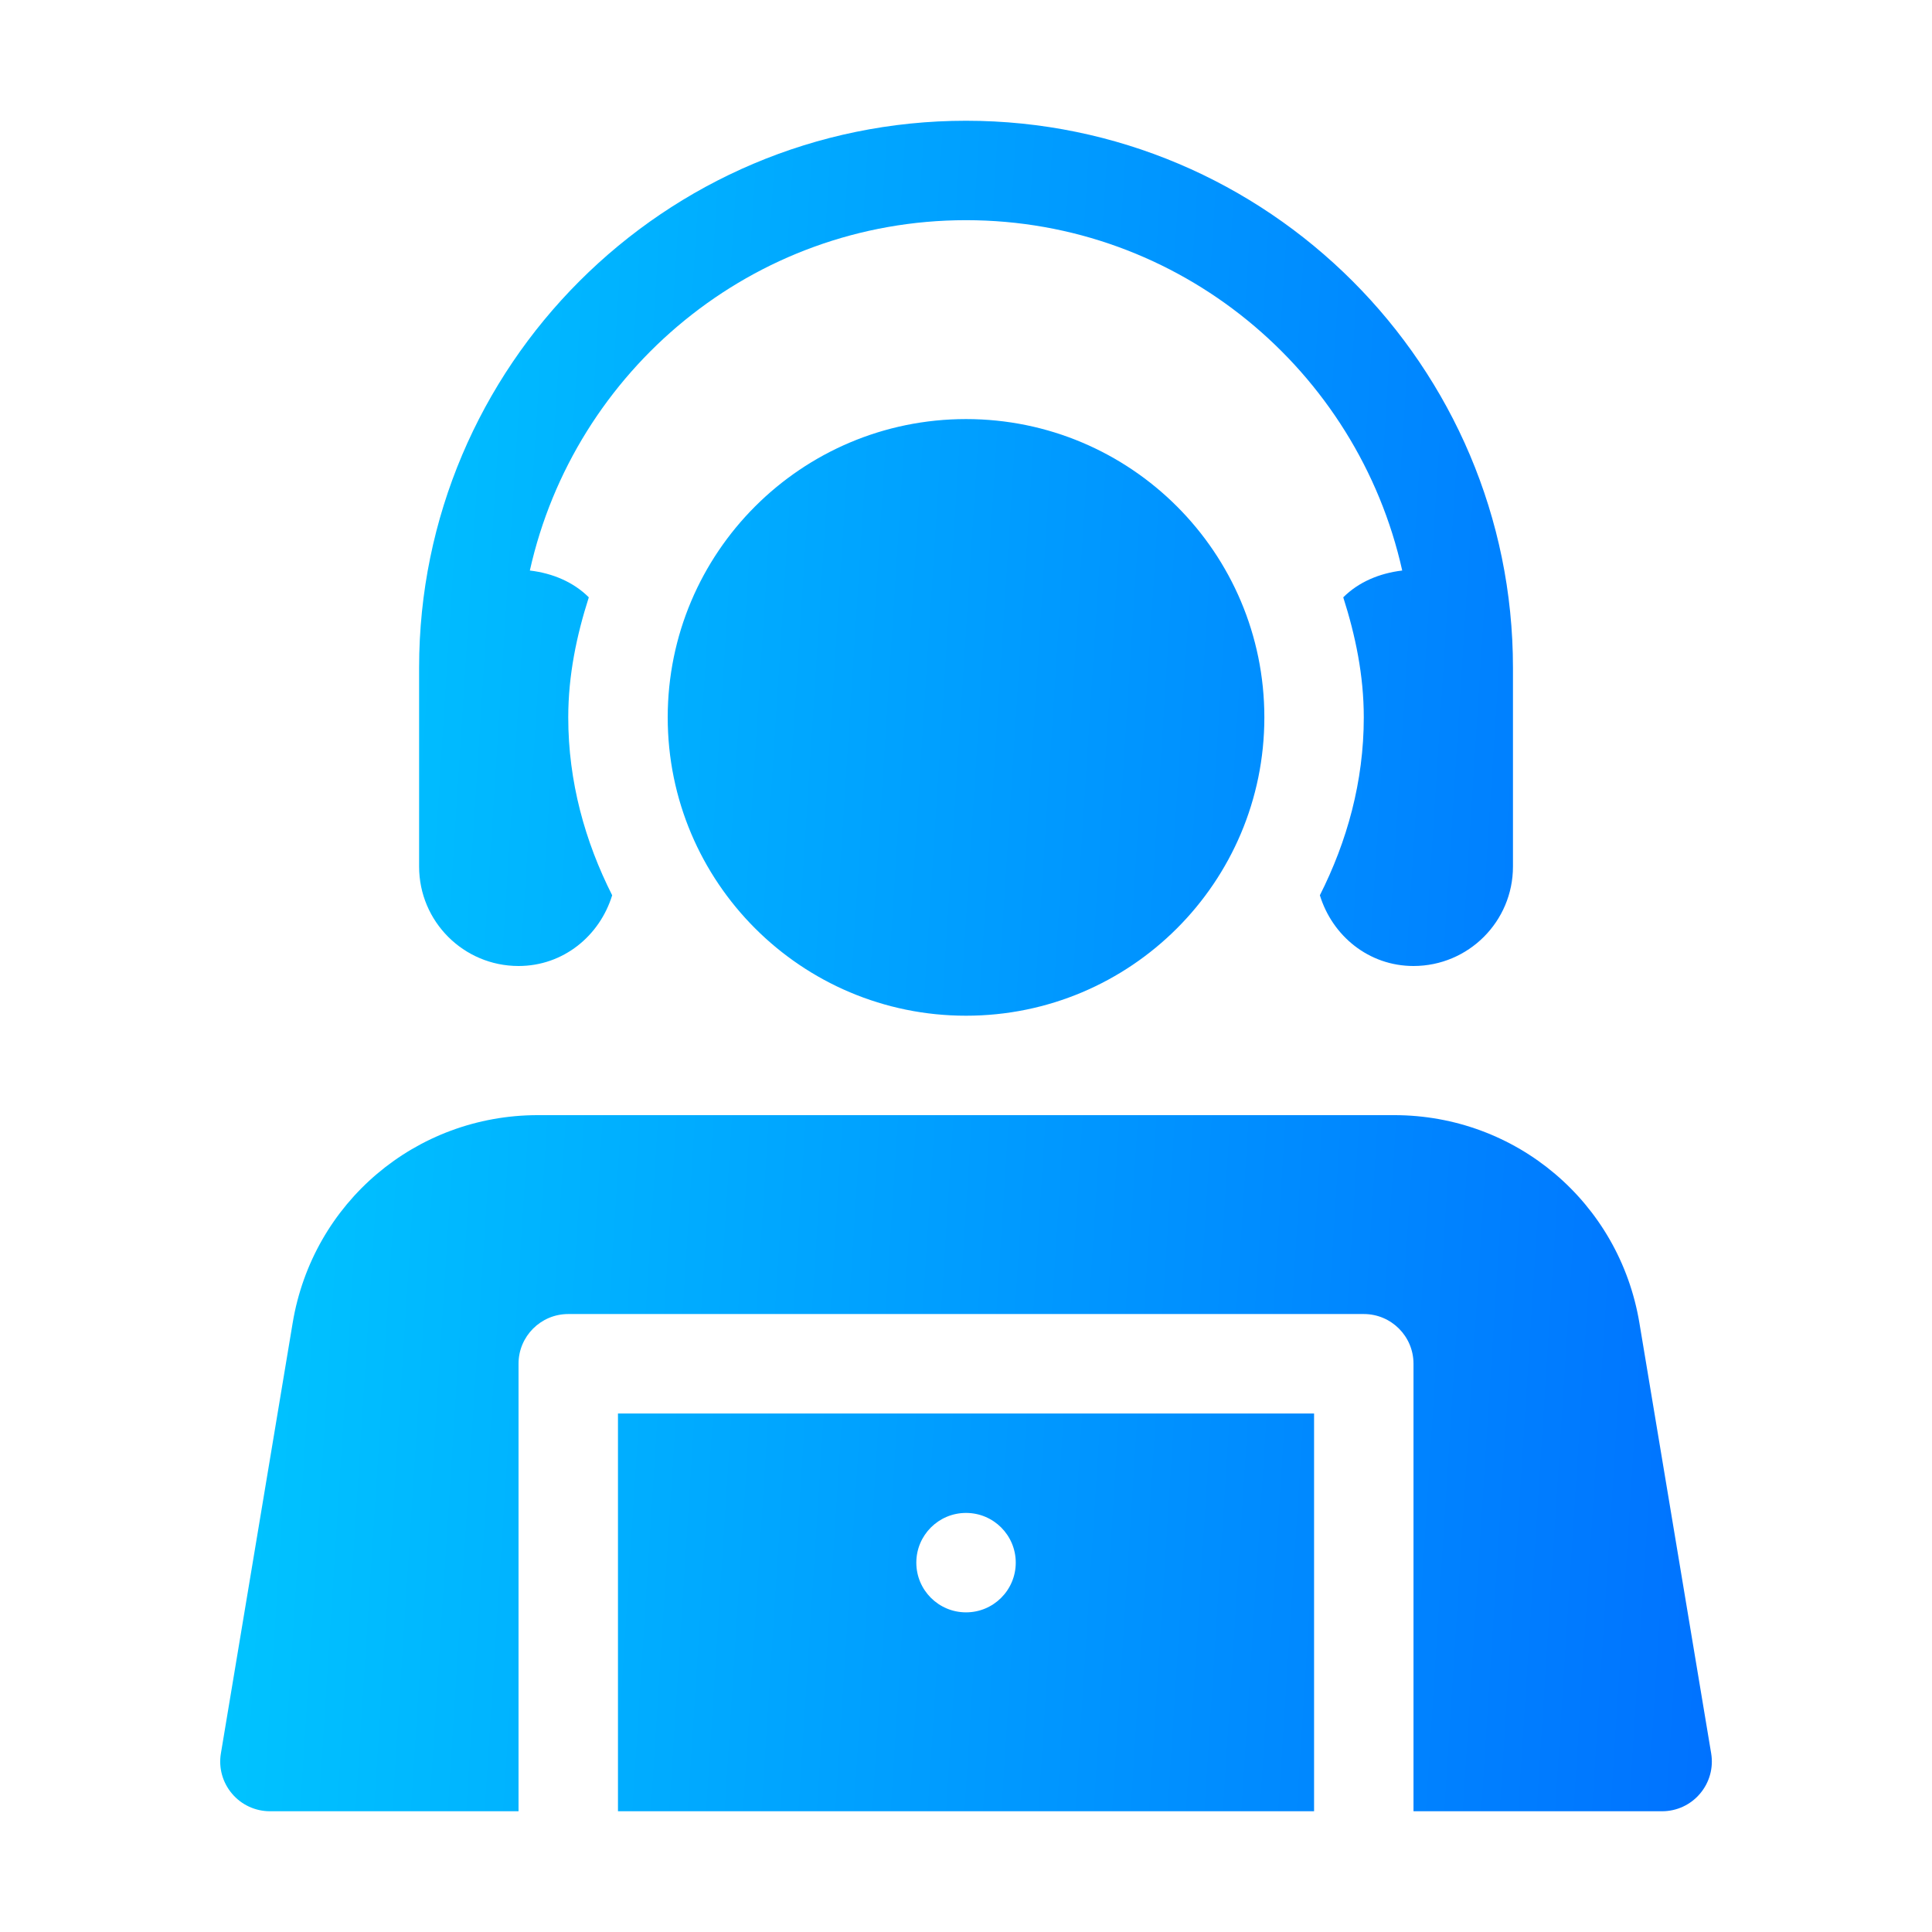
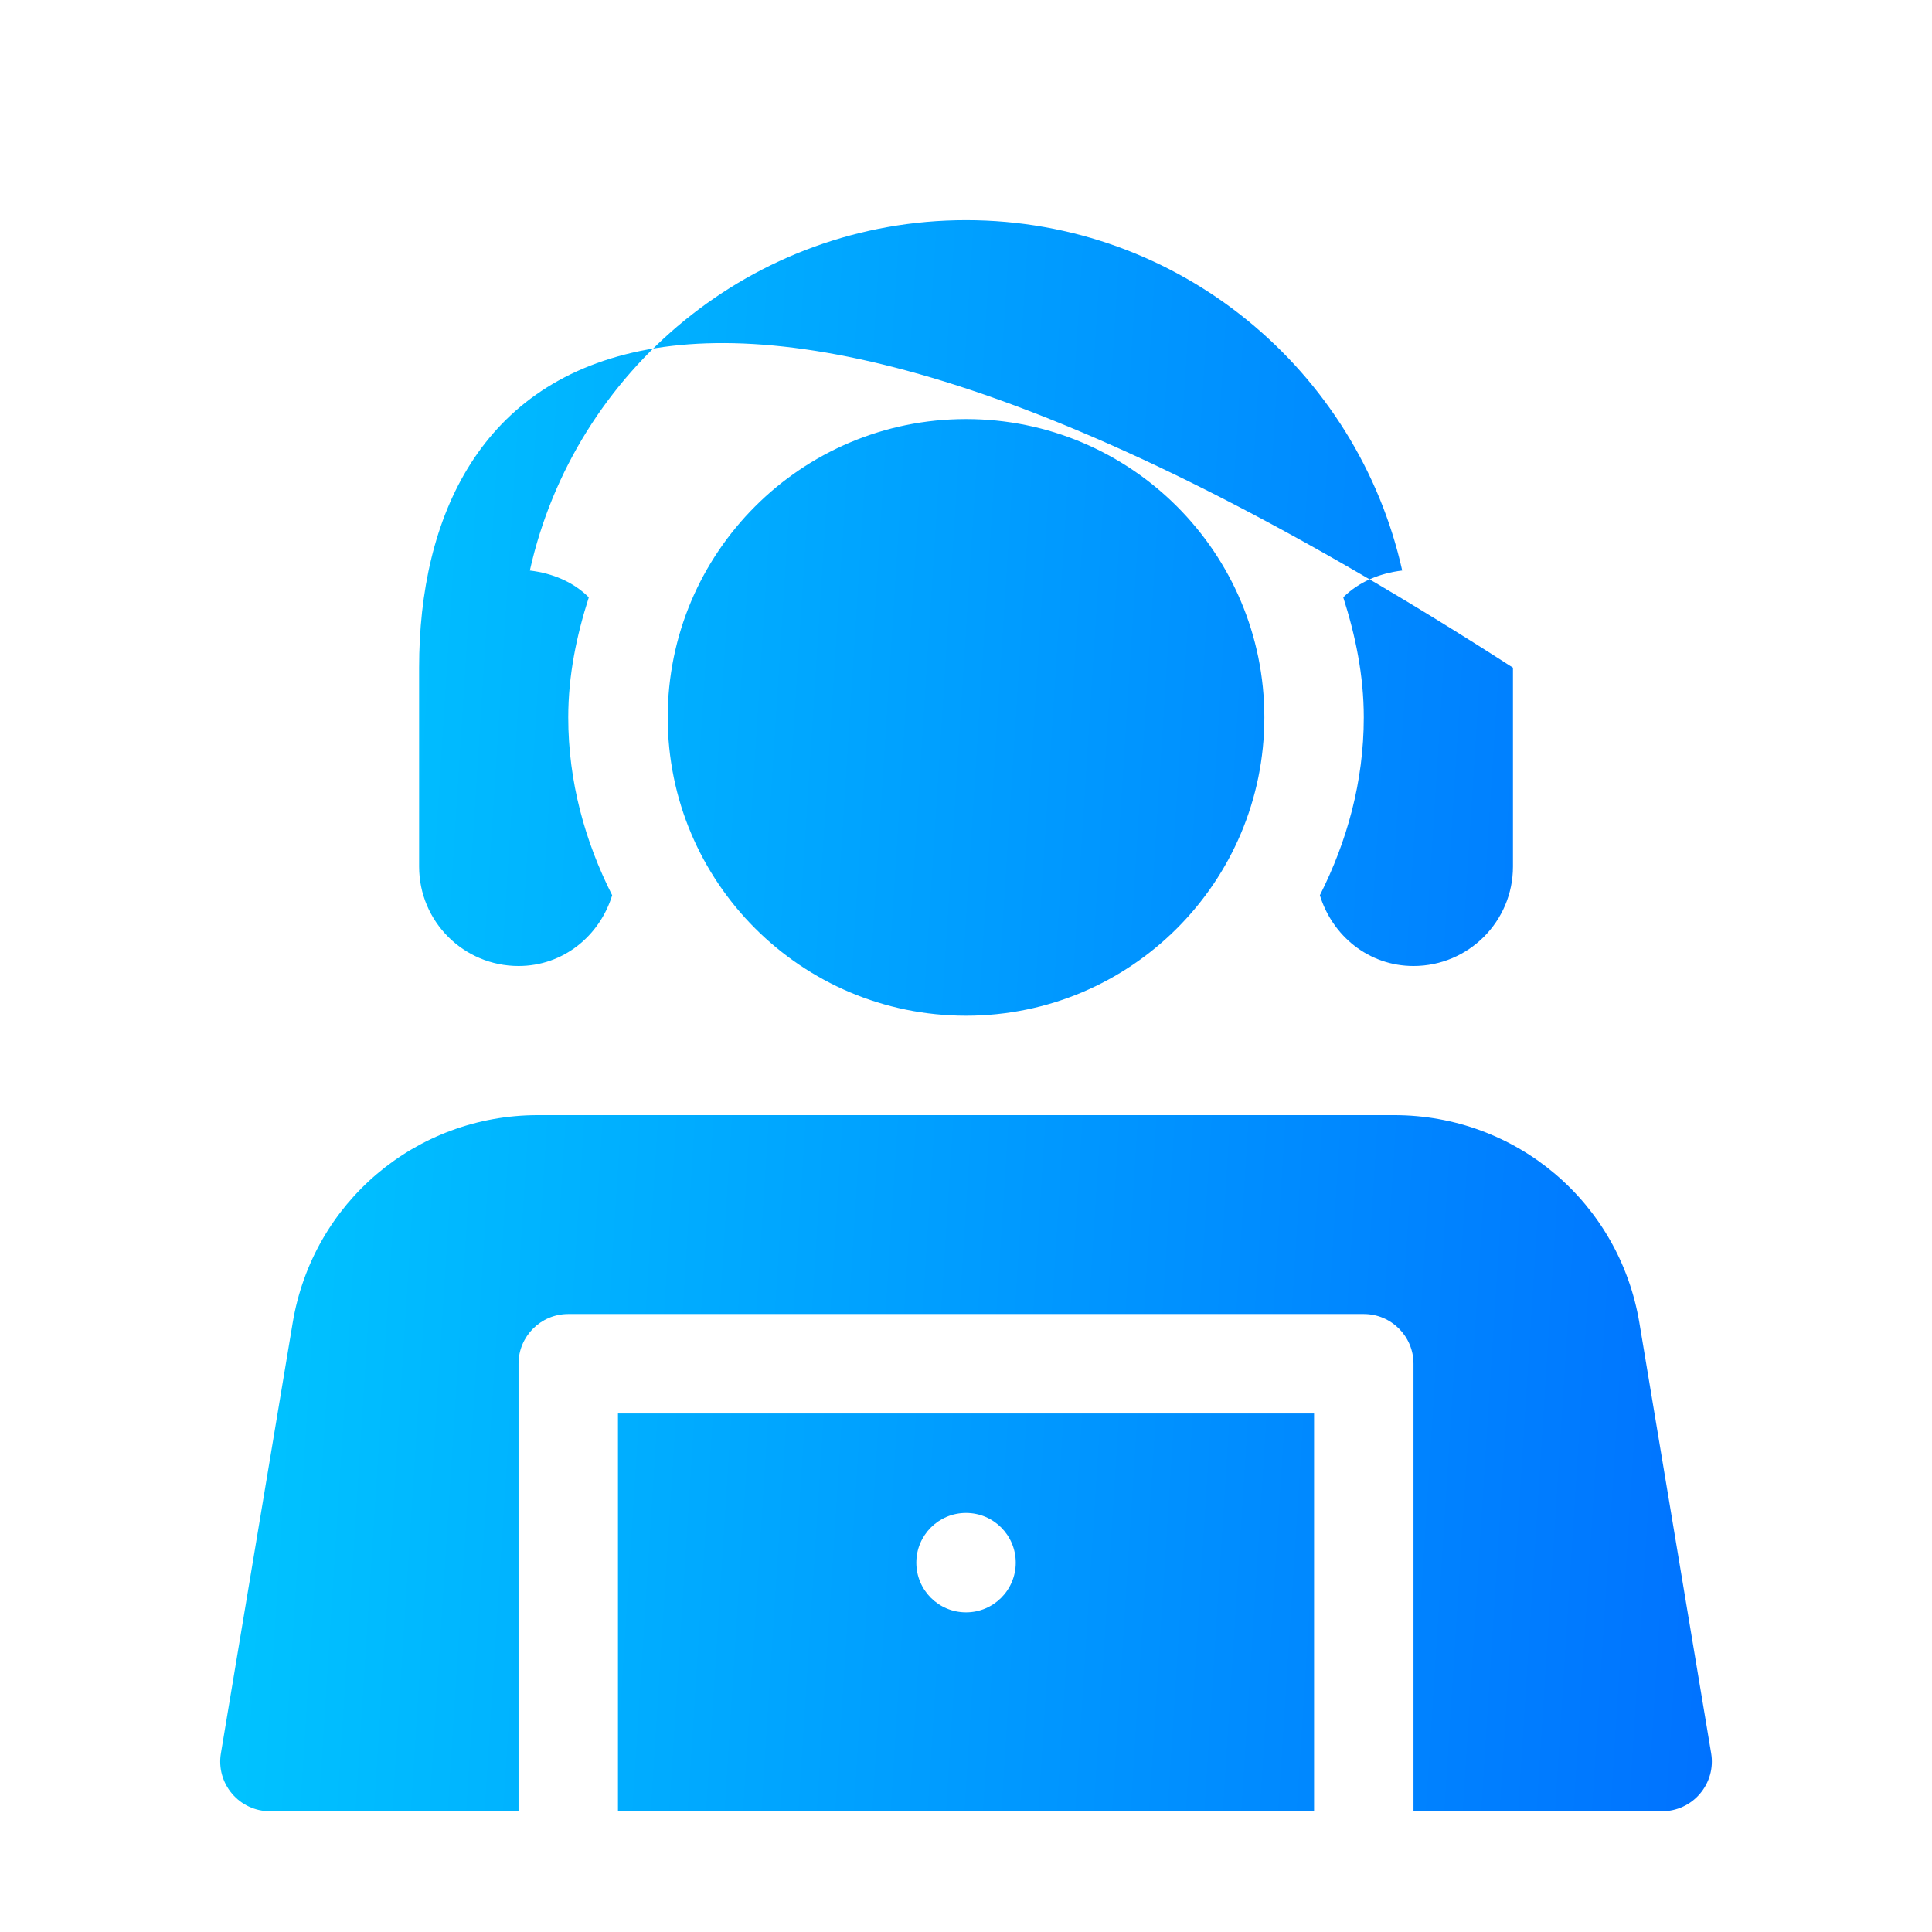
<svg xmlns="http://www.w3.org/2000/svg" width="56" height="56" viewBox="0 0 56 56" fill="none">
-   <path d="M19.354 20.794C19.354 25.57 23.225 29.441 28.001 29.441C32.776 29.441 36.648 25.57 36.648 20.794C36.648 16.018 32.776 12.147 28.001 12.147C23.225 12.147 19.354 16.018 19.354 20.794ZM15.03 28C16.327 28 17.382 27.128 17.744 25.95C16.957 24.392 16.471 22.656 16.471 20.794C16.471 19.573 16.713 18.419 17.067 17.314C16.621 16.869 16.016 16.615 15.358 16.537C16.65 10.738 21.818 6.382 28.001 6.382C34.184 6.382 39.351 10.738 40.644 16.537C39.986 16.615 39.38 16.869 38.935 17.314C39.288 18.419 39.53 19.573 39.53 20.794C39.53 22.656 39.044 24.392 38.257 25.95C38.619 27.128 39.675 28 40.971 28C42.563 28 43.854 26.71 43.854 25.118V19.353C43.854 10.612 36.742 3.5 28.001 3.5C19.259 3.5 12.148 10.612 12.148 19.353V25.118C12.148 26.71 13.438 28 15.03 28ZM17.912 52.5H38.089V40.971H17.912V52.5ZM28.001 43.853C28.797 43.853 29.442 44.498 29.442 45.294C29.442 46.09 28.797 46.735 28.001 46.735C27.205 46.735 26.56 46.09 26.56 45.294C26.56 44.498 27.205 43.853 28.001 43.853ZM49.599 50.822L47.519 38.346C46.937 34.855 43.948 32.323 40.411 32.323H15.59C12.053 32.323 9.064 34.855 8.483 38.346L6.403 50.822C6.332 51.24 6.451 51.667 6.725 51.99C6.998 52.314 7.401 52.5 7.824 52.5H15.03V39.529C15.03 38.733 15.675 38.088 16.471 38.088H39.53C40.327 38.088 40.971 38.733 40.971 39.529V52.5H48.177C48.601 52.5 49.003 52.314 49.276 51.99C49.551 51.667 49.669 51.24 49.599 50.822Z" fill="url(#paint0_linear_5822_17500)" />
+   <path d="M19.354 20.794C19.354 25.57 23.225 29.441 28.001 29.441C32.776 29.441 36.648 25.57 36.648 20.794C36.648 16.018 32.776 12.147 28.001 12.147C23.225 12.147 19.354 16.018 19.354 20.794ZM15.03 28C16.327 28 17.382 27.128 17.744 25.95C16.957 24.392 16.471 22.656 16.471 20.794C16.471 19.573 16.713 18.419 17.067 17.314C16.621 16.869 16.016 16.615 15.358 16.537C16.65 10.738 21.818 6.382 28.001 6.382C34.184 6.382 39.351 10.738 40.644 16.537C39.986 16.615 39.38 16.869 38.935 17.314C39.288 18.419 39.53 19.573 39.53 20.794C39.53 22.656 39.044 24.392 38.257 25.95C38.619 27.128 39.675 28 40.971 28C42.563 28 43.854 26.71 43.854 25.118V19.353C19.259 3.5 12.148 10.612 12.148 19.353V25.118C12.148 26.71 13.438 28 15.03 28ZM17.912 52.5H38.089V40.971H17.912V52.5ZM28.001 43.853C28.797 43.853 29.442 44.498 29.442 45.294C29.442 46.09 28.797 46.735 28.001 46.735C27.205 46.735 26.56 46.09 26.56 45.294C26.56 44.498 27.205 43.853 28.001 43.853ZM49.599 50.822L47.519 38.346C46.937 34.855 43.948 32.323 40.411 32.323H15.59C12.053 32.323 9.064 34.855 8.483 38.346L6.403 50.822C6.332 51.24 6.451 51.667 6.725 51.99C6.998 52.314 7.401 52.5 7.824 52.5H15.03V39.529C15.03 38.733 15.675 38.088 16.471 38.088H39.53C40.327 38.088 40.971 38.733 40.971 39.529V52.5H48.177C48.601 52.5 49.003 52.314 49.276 51.99C49.551 51.667 49.669 51.24 49.599 50.822Z" fill="url(#paint0_linear_5822_17500)" />
  <defs>
    <linearGradient id="paint0_linear_5822_17500" x1="7.812" y1="3.5" x2="52.564" y2="6.356" gradientUnits="userSpaceOnUse">
      <stop stop-color="#00C6FF" />
      <stop offset="1" stop-color="#0072FF" />
    </linearGradient>
  </defs>
</svg>